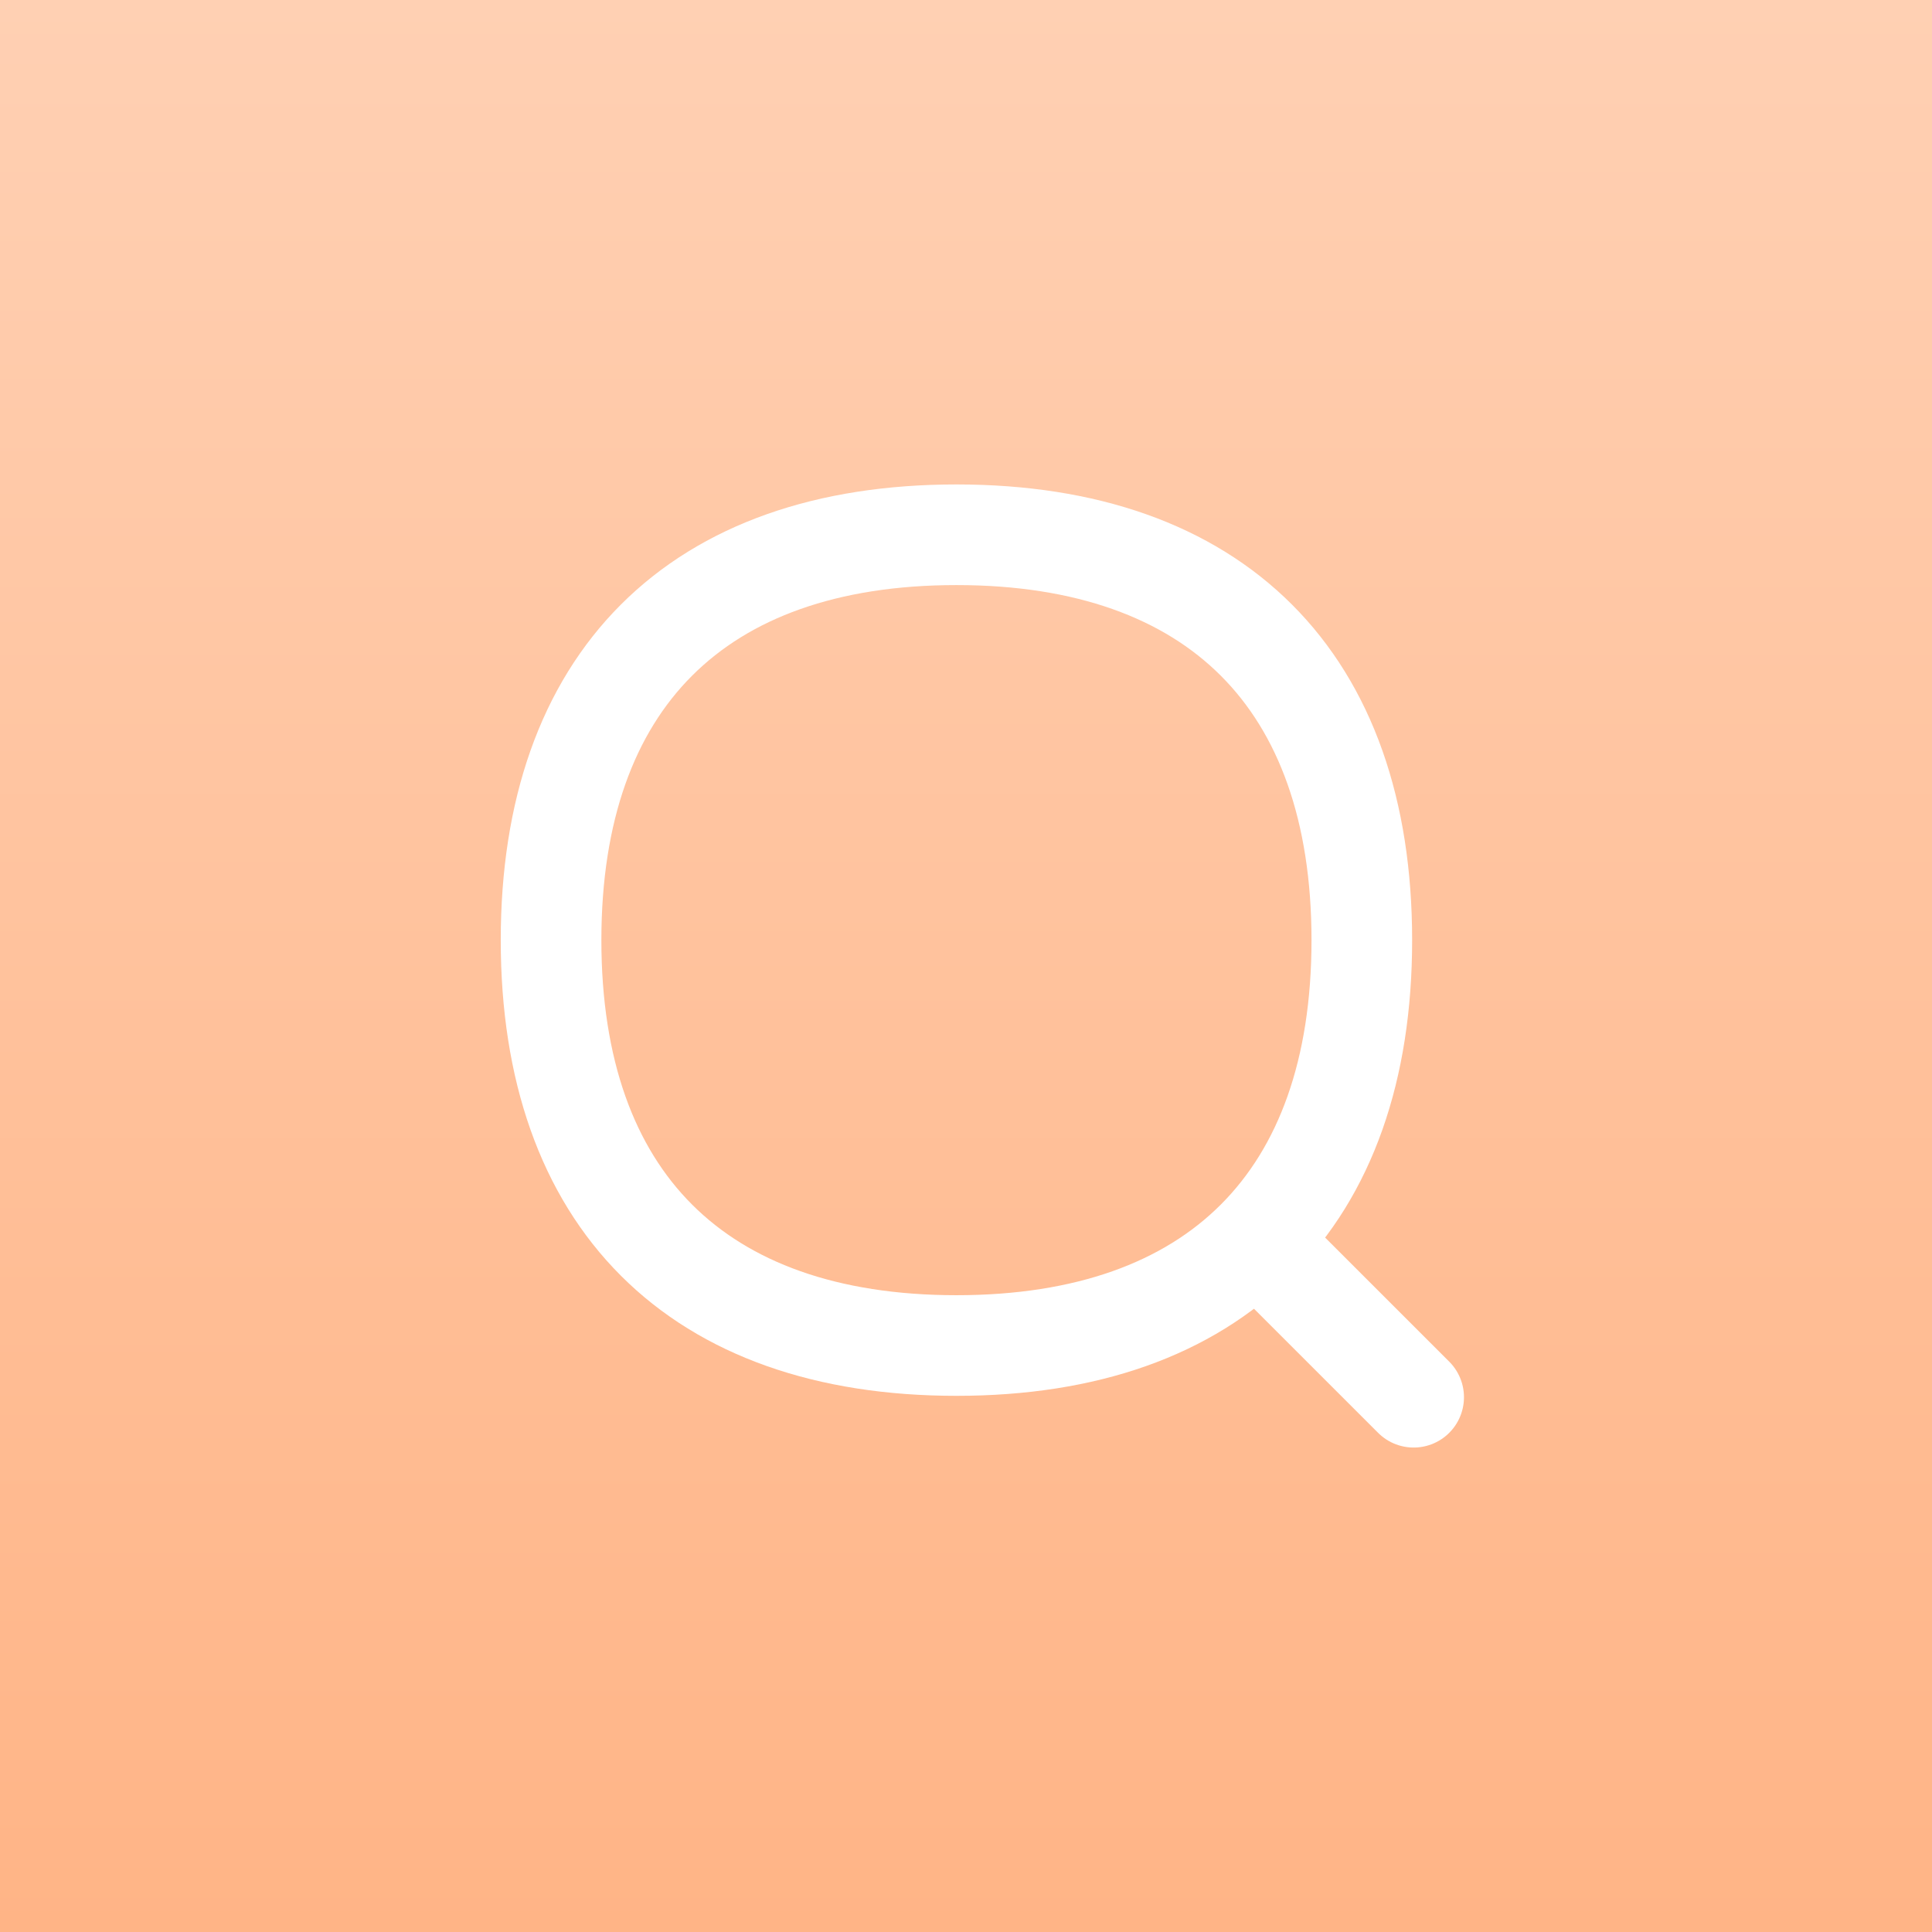
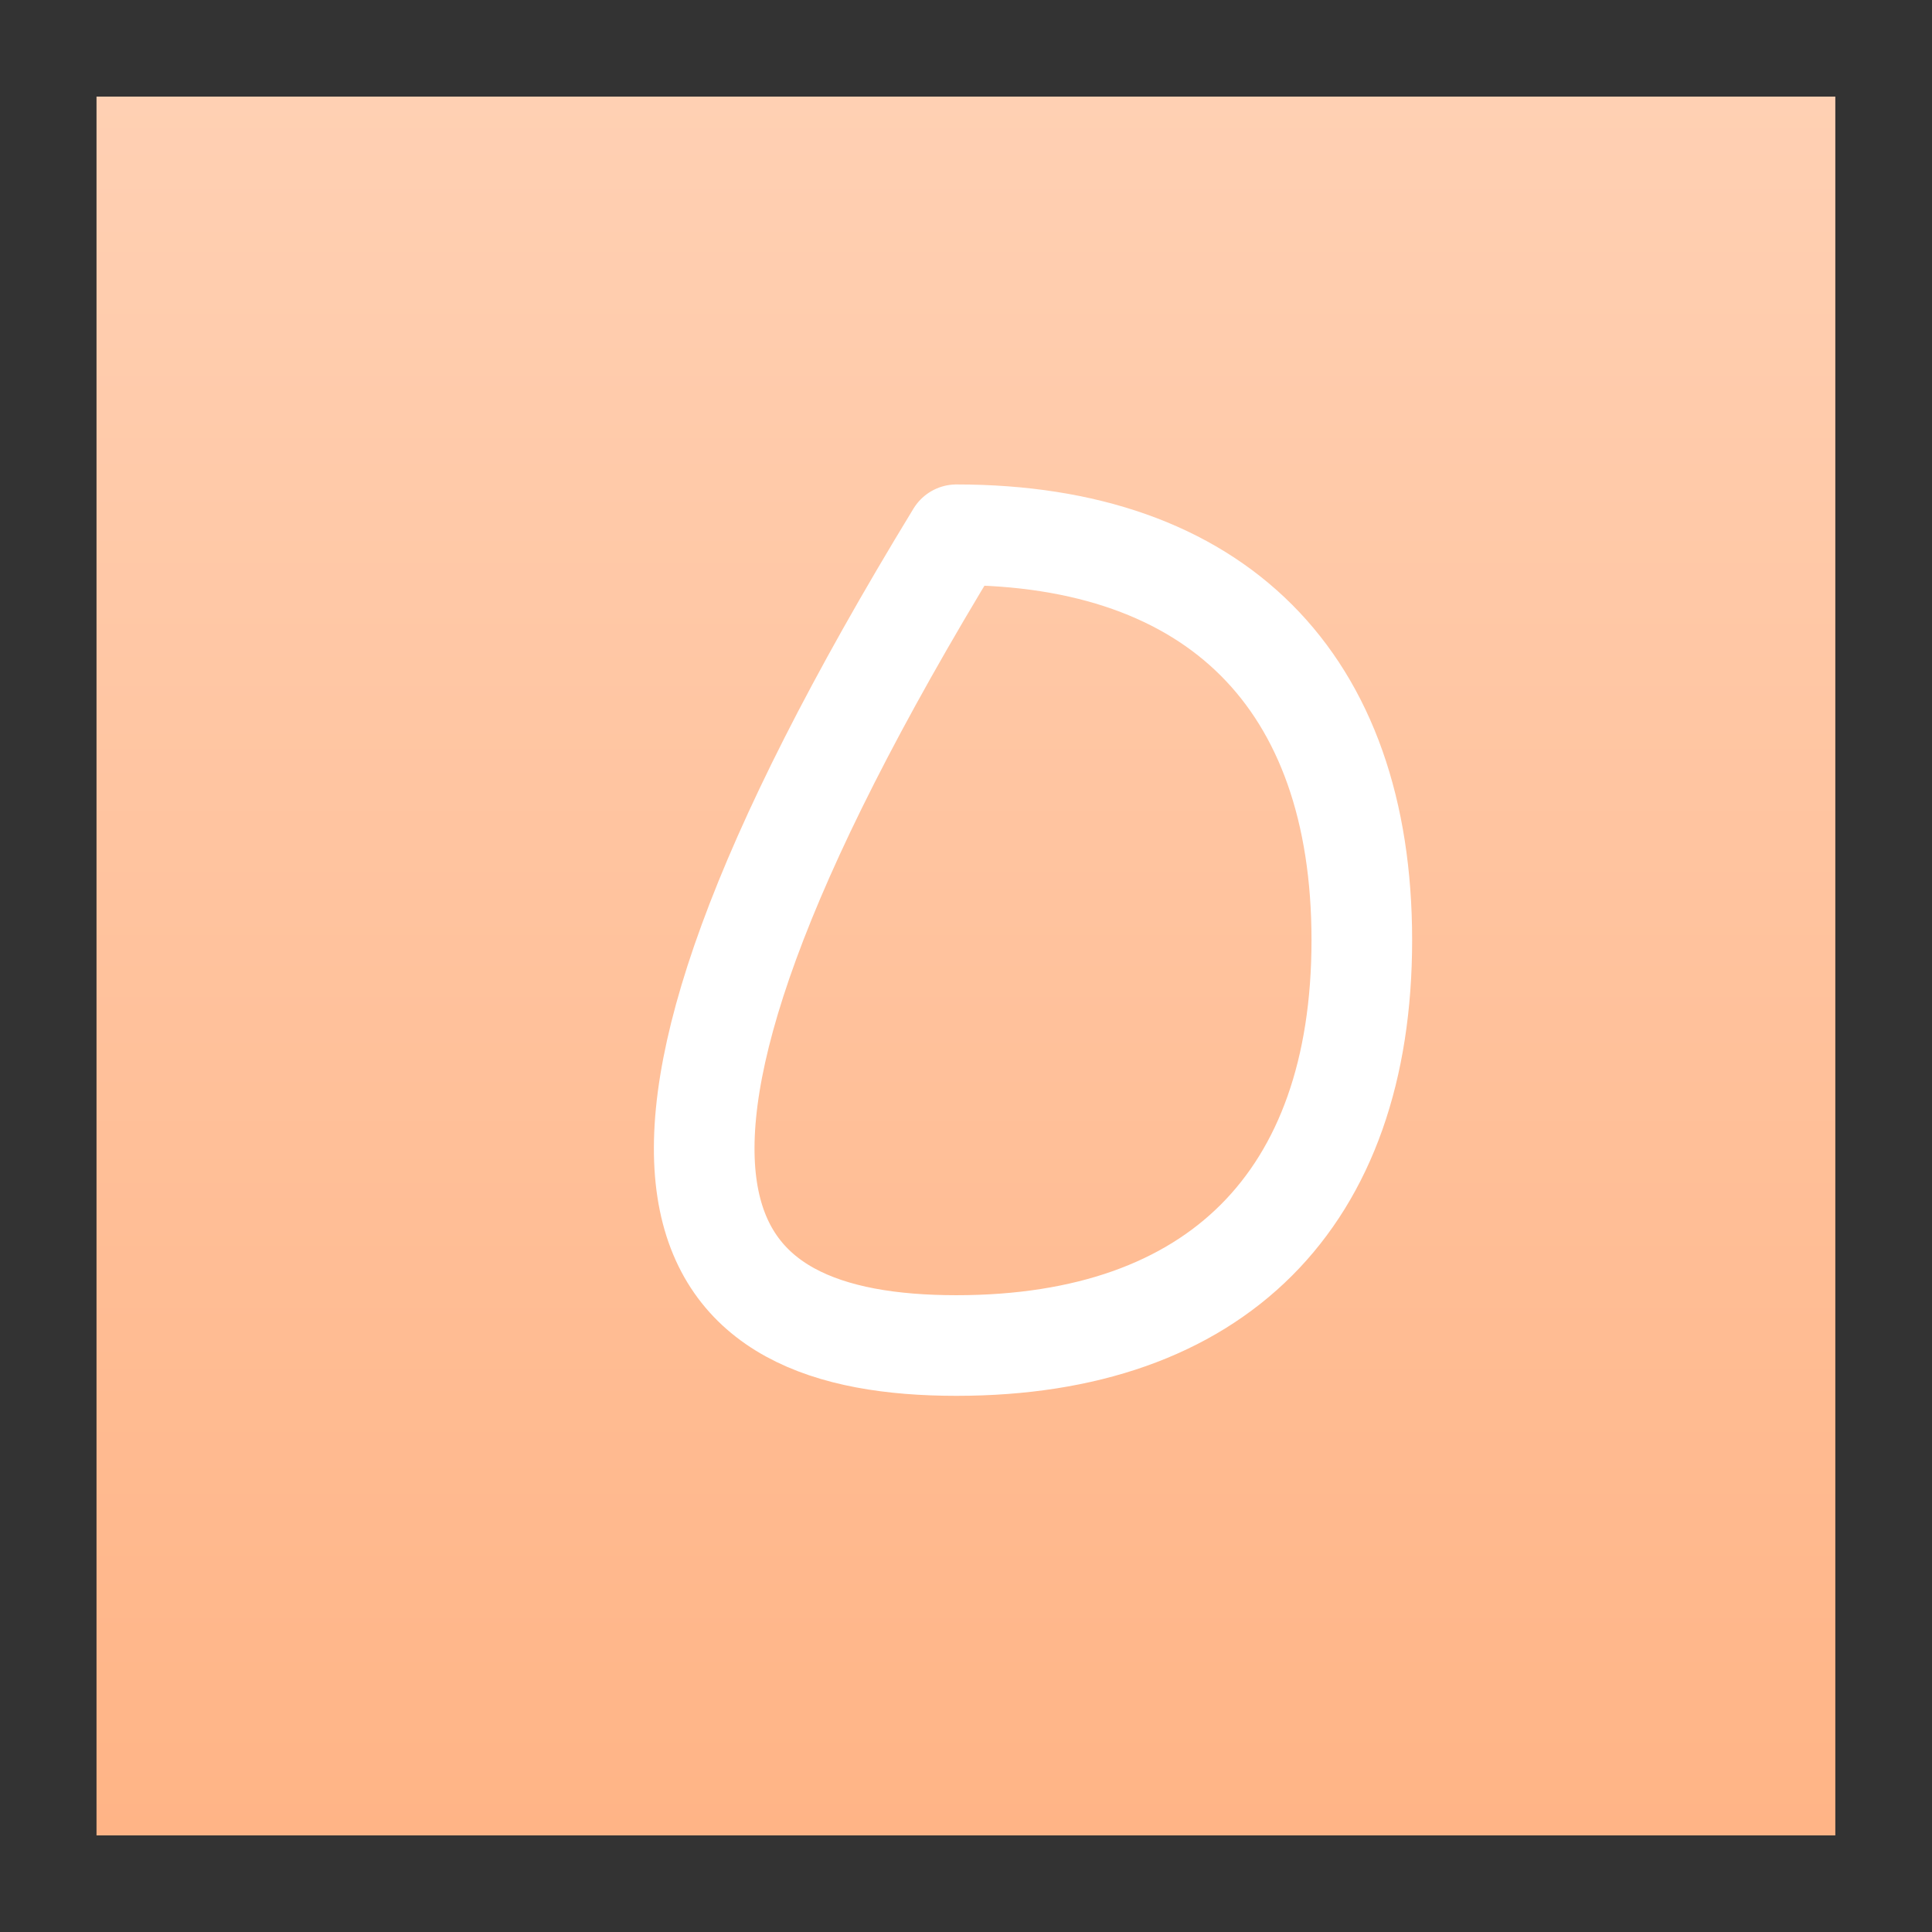
<svg xmlns="http://www.w3.org/2000/svg" width="48" height="48" viewBox="0 0 48 48" fill="none">
  <rect x="0" y="0" width="48" height="48" fill="#333333" stroke="none" />
  <rect width="43.2" height="43.2" transform="translate(2.398 2.4)" fill="url(#paint0_linear_15742_20315)" />
-   <rect width="48" height="48" fill="url(#paint1_linear_15742_20315)" />
-   <path d="M35.122 34.714L31.289 30.882" stroke="white" stroke-width="2.5" stroke-linecap="round" stroke-linejoin="round" />
-   <path d="M23.763 33.429C30.209 33.429 33.834 29.803 33.834 23.358C33.834 16.912 30.209 13.286 23.763 13.286C17.317 13.286 13.691 16.912 13.691 23.358C13.691 29.803 17.317 33.429 23.763 33.429Z" stroke="white" stroke-width="2.5" stroke-linecap="round" stroke-linejoin="round" />
+   <path d="M23.763 33.429C30.209 33.429 33.834 29.803 33.834 23.358C33.834 16.912 30.209 13.286 23.763 13.286C13.691 29.803 17.317 33.429 23.763 33.429Z" stroke="white" stroke-width="2.5" stroke-linecap="round" stroke-linejoin="round" />
  <defs>
    <linearGradient id="paint0_linear_15742_20315" x1="21.6" y1="0" x2="21.6" y2="43.2" gradientUnits="userSpaceOnUse">
      <stop stop-color="#FFD0B3" />
      <stop offset="1" stop-color="#FFB486" />
    </linearGradient>
    <linearGradient id="paint1_linear_15742_20315" x1="24" y1="0" x2="24" y2="48" gradientUnits="userSpaceOnUse">
      <stop stop-color="#FFD0B3" />
      <stop offset="1" stop-color="#FFB486" />
    </linearGradient>
  </defs>
</svg>